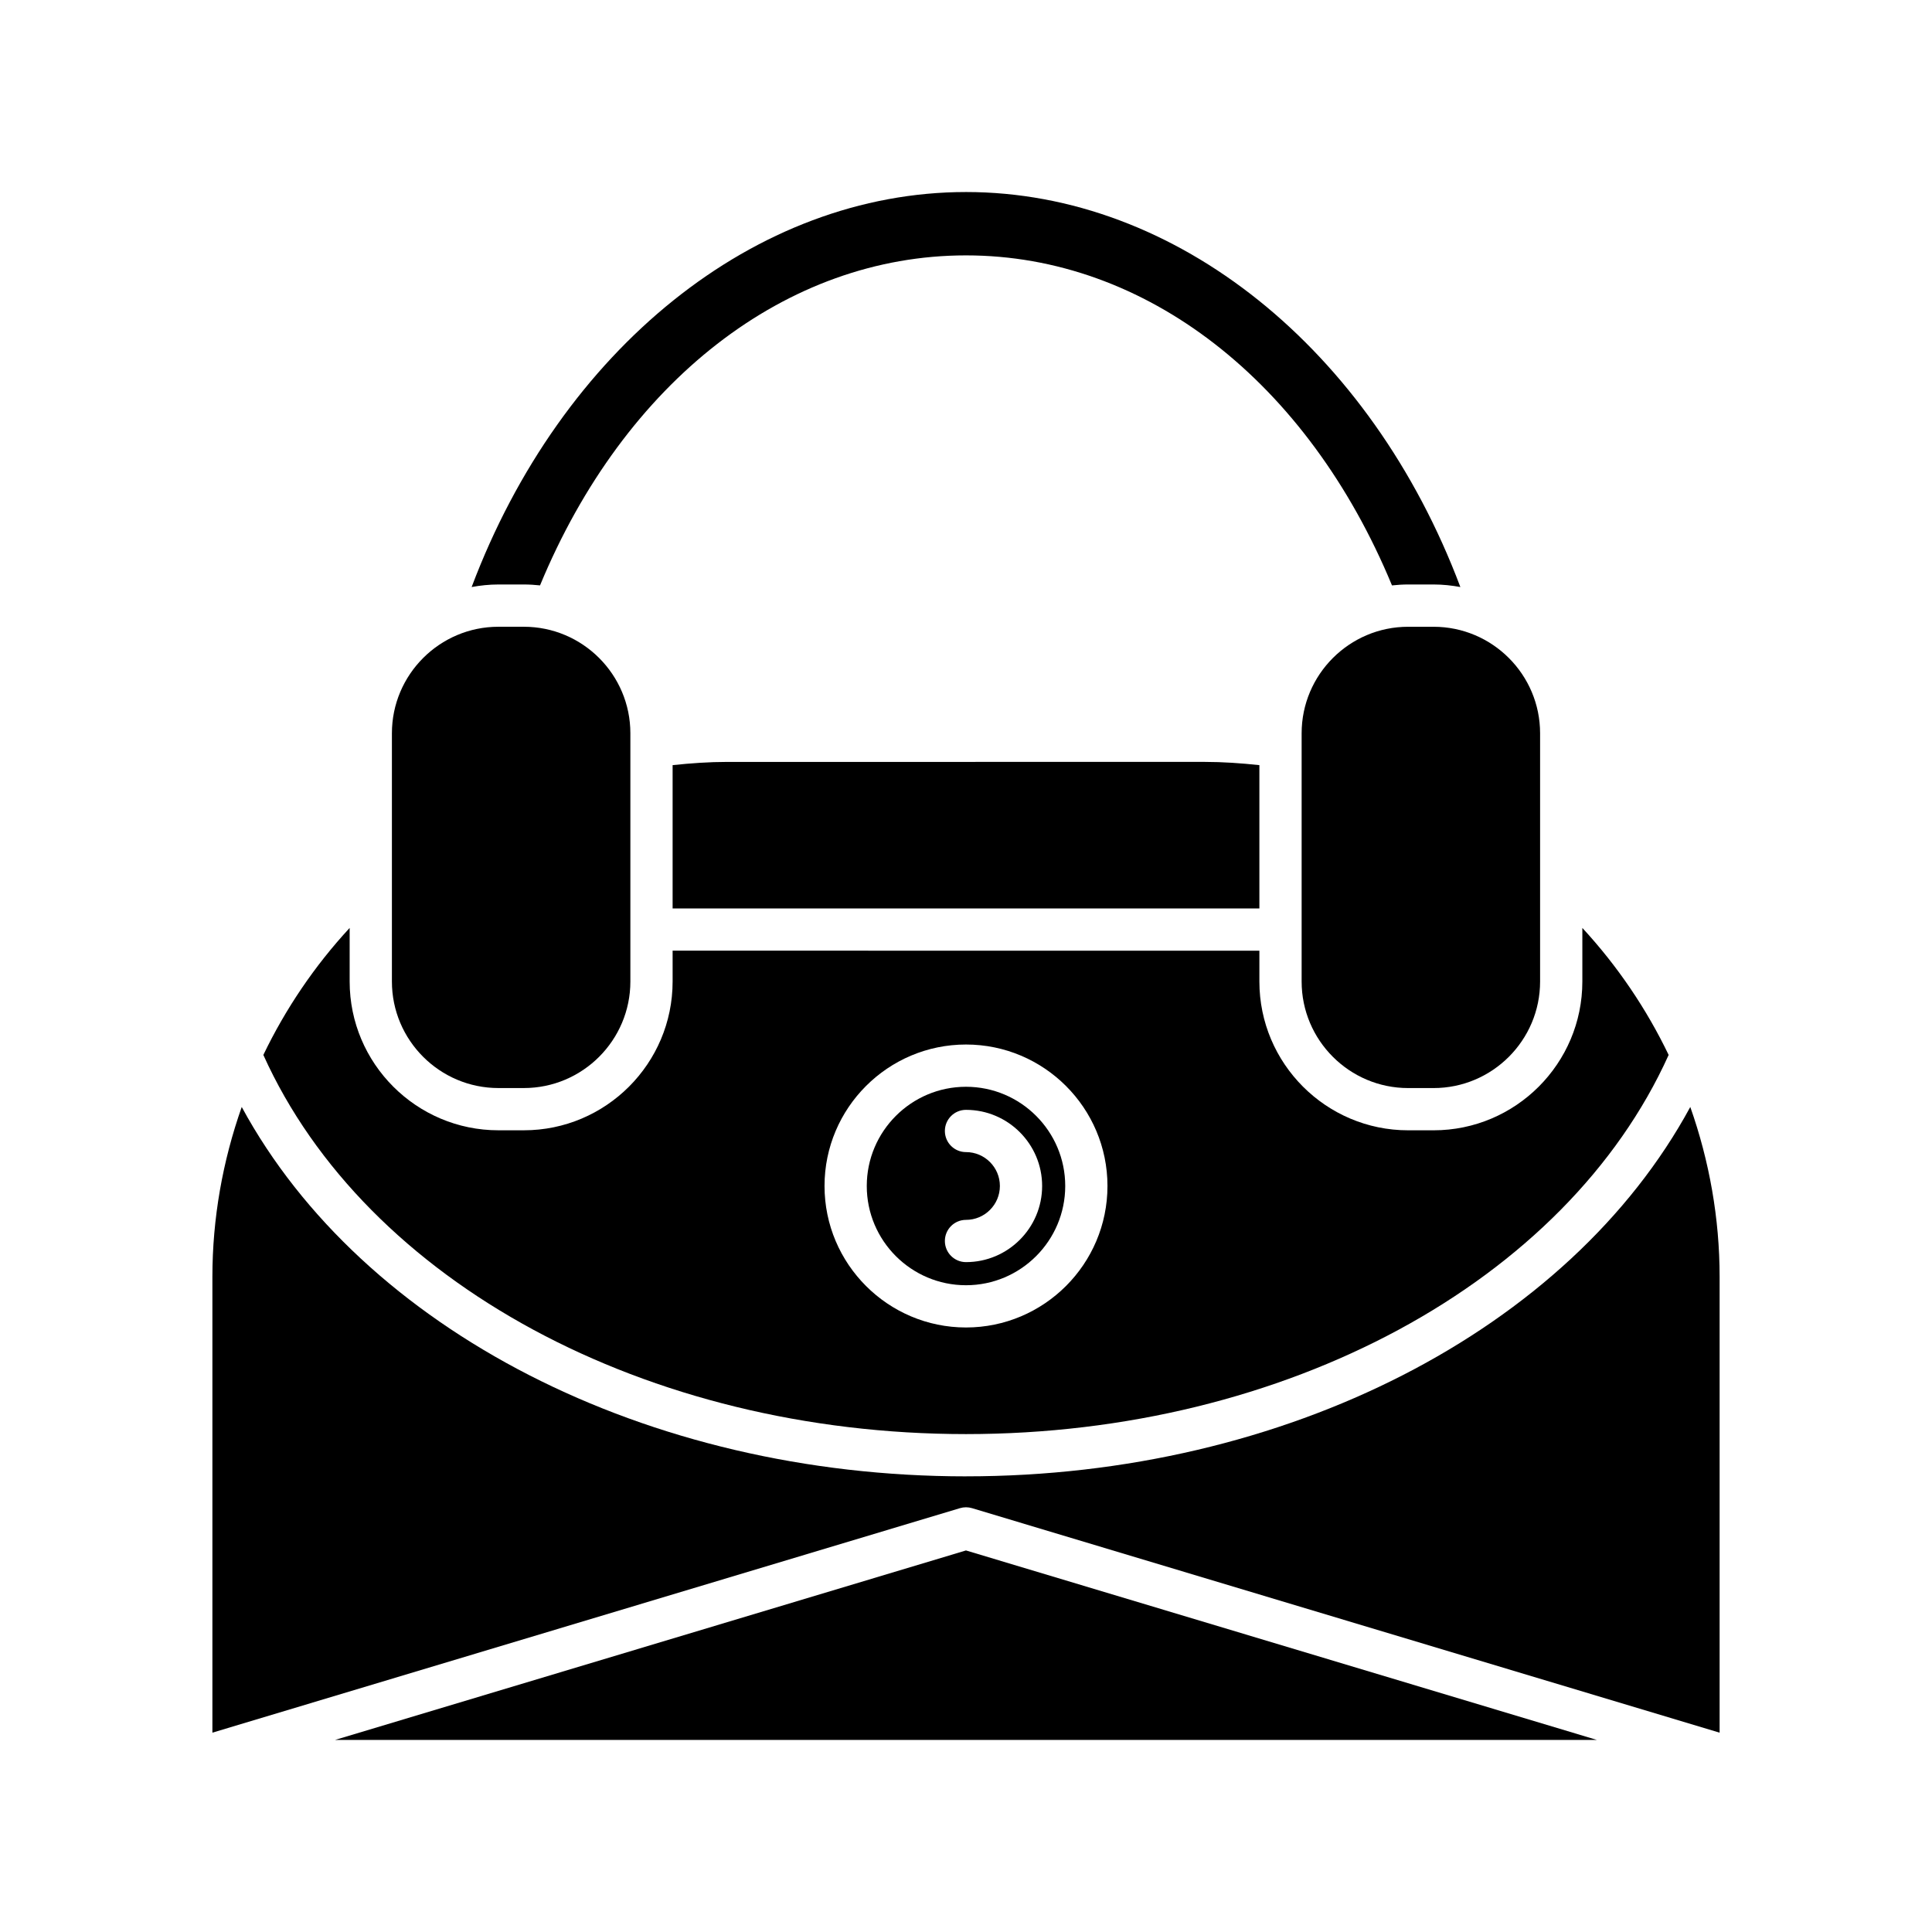
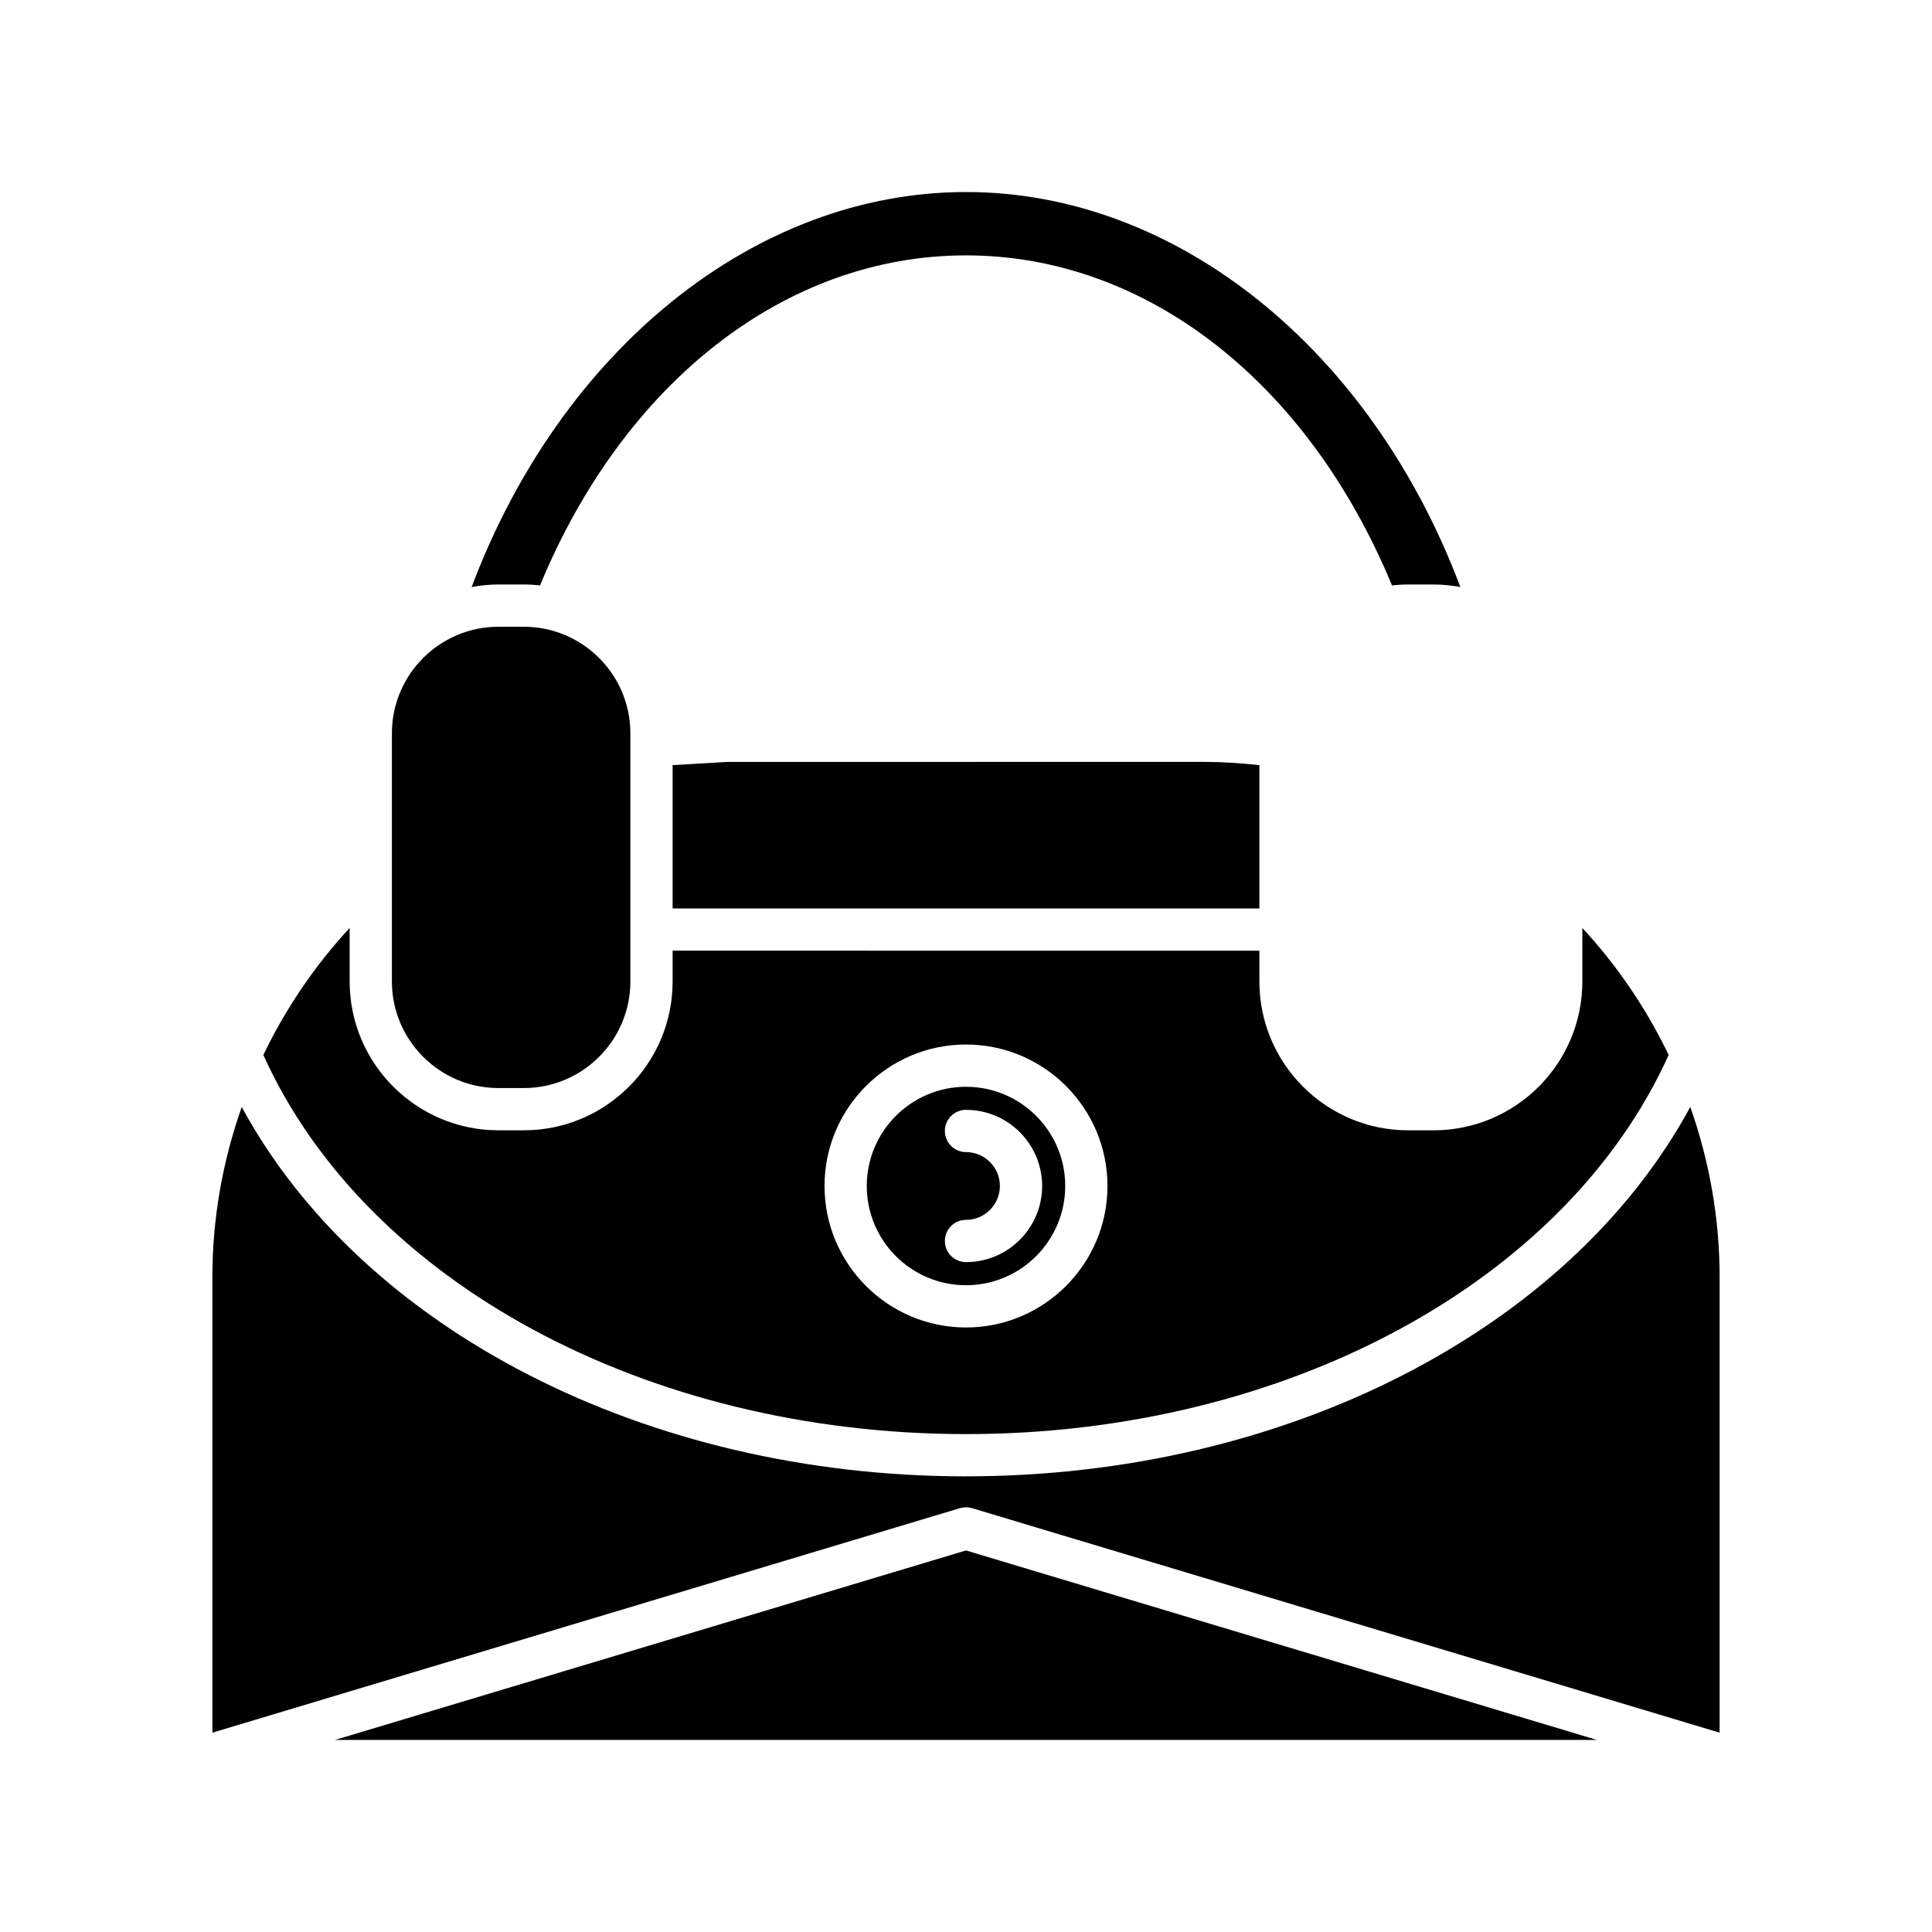
<svg xmlns="http://www.w3.org/2000/svg" fill="#000000" width="800px" height="800px" version="1.1" viewBox="144 144 512 512">
  <g>
-     <path d="m517.18 310.1c-15.566 0-28.234 12.668-28.234 28.234v65.781c0 15.57 12.668 28.234 28.234 28.234h6.727c15.566 0 28.234-12.668 28.234-28.234v-65.781c0-15.57-12.668-28.234-28.234-28.234z" />
-     <path d="m322.25 346.77v37.973h155.5v-37.973c-4.812-0.516-9.66-0.859-14.504-0.859l-126.5 0.004c-4.844 0-9.691 0.344-14.5 0.855z" />
+     <path d="m322.25 346.77v37.973h155.5v-37.973c-4.812-0.516-9.66-0.859-14.504-0.859l-126.5 0.004z" />
    <path d="m400 194.89c-55.793 0-107.27 41.637-131.01 104.68 2.309-0.422 4.676-0.676 7.109-0.676h6.727c1.449 0 2.875 0.09 4.285 0.242 22.363-54.035 65.238-87.457 112.89-87.457 47.648 0 90.523 33.426 112.89 87.461 1.41-0.152 2.84-0.246 4.289-0.246h6.727c2.43 0 4.797 0.254 7.106 0.676-23.738-63.047-75.223-104.68-131.01-104.68z" />
    <path d="m247.86 338.33v65.781c0 15.57 12.668 28.234 28.234 28.234h6.727c15.566 0 28.234-12.668 28.234-28.234v-13.742c0-0.008-0.004-0.016-0.004-0.027 0-0.008 0.004-0.02 0.004-0.027v-51.984c0-15.57-12.668-28.234-28.234-28.234h-6.727c-15.566 0-28.234 12.668-28.234 28.234z" />
    <path d="m232.79 605.1h334.41l-167.21-50.215z" />
    <path d="m400 535.25c-84.723 0-159.92-38.863-191.94-97.887-5.062 14.352-7.773 29.551-7.773 45.02v120.79l198.1-59.492c1.051-0.316 2.172-0.316 3.219 0l198.11 59.496v-120.8c0-15.469-2.711-30.668-7.773-45.02-32.02 59.031-107.21 97.887-191.94 97.887z" />
    <path d="m400 484.6c14.5 0 26.297-11.797 26.297-26.301 0-14.496-11.797-26.293-26.297-26.293s-26.297 11.797-26.297 26.293c-0.004 14.504 11.793 26.301 26.297 26.301zm0-35.281c-3.09 0-5.598-2.504-5.598-5.598s2.508-5.598 5.598-5.598c11.125 0 20.176 9.055 20.176 20.176 0 11.125-9.051 20.176-20.176 20.176-3.09 0-5.598-2.504-5.598-5.598s2.508-5.598 5.598-5.598c4.953 0 8.98-4.027 8.98-8.98s-4.031-8.98-8.98-8.98z" />
    <path d="m213.79 423.57c27.148 60.184 101.52 100.48 186.21 100.48 84.691 0 159.06-40.301 186.21-100.48-5.871-12.203-13.547-23.566-22.871-33.656v14.199c0 21.742-17.688 39.43-39.43 39.43h-6.727c-21.742 0-39.43-17.691-39.43-39.43v-8.172l-155.5-0.004v8.172c0 21.742-17.688 39.43-39.43 39.43h-6.727c-21.742 0-39.43-17.691-39.43-39.43v-14.199c-9.324 10.09-17 21.453-22.871 33.656zm186.21-2.762c20.676 0 37.492 16.816 37.492 37.492s-16.816 37.496-37.492 37.496-37.492-16.82-37.492-37.496c-0.004-20.676 16.816-37.492 37.492-37.492z" />
  </g>
</svg>